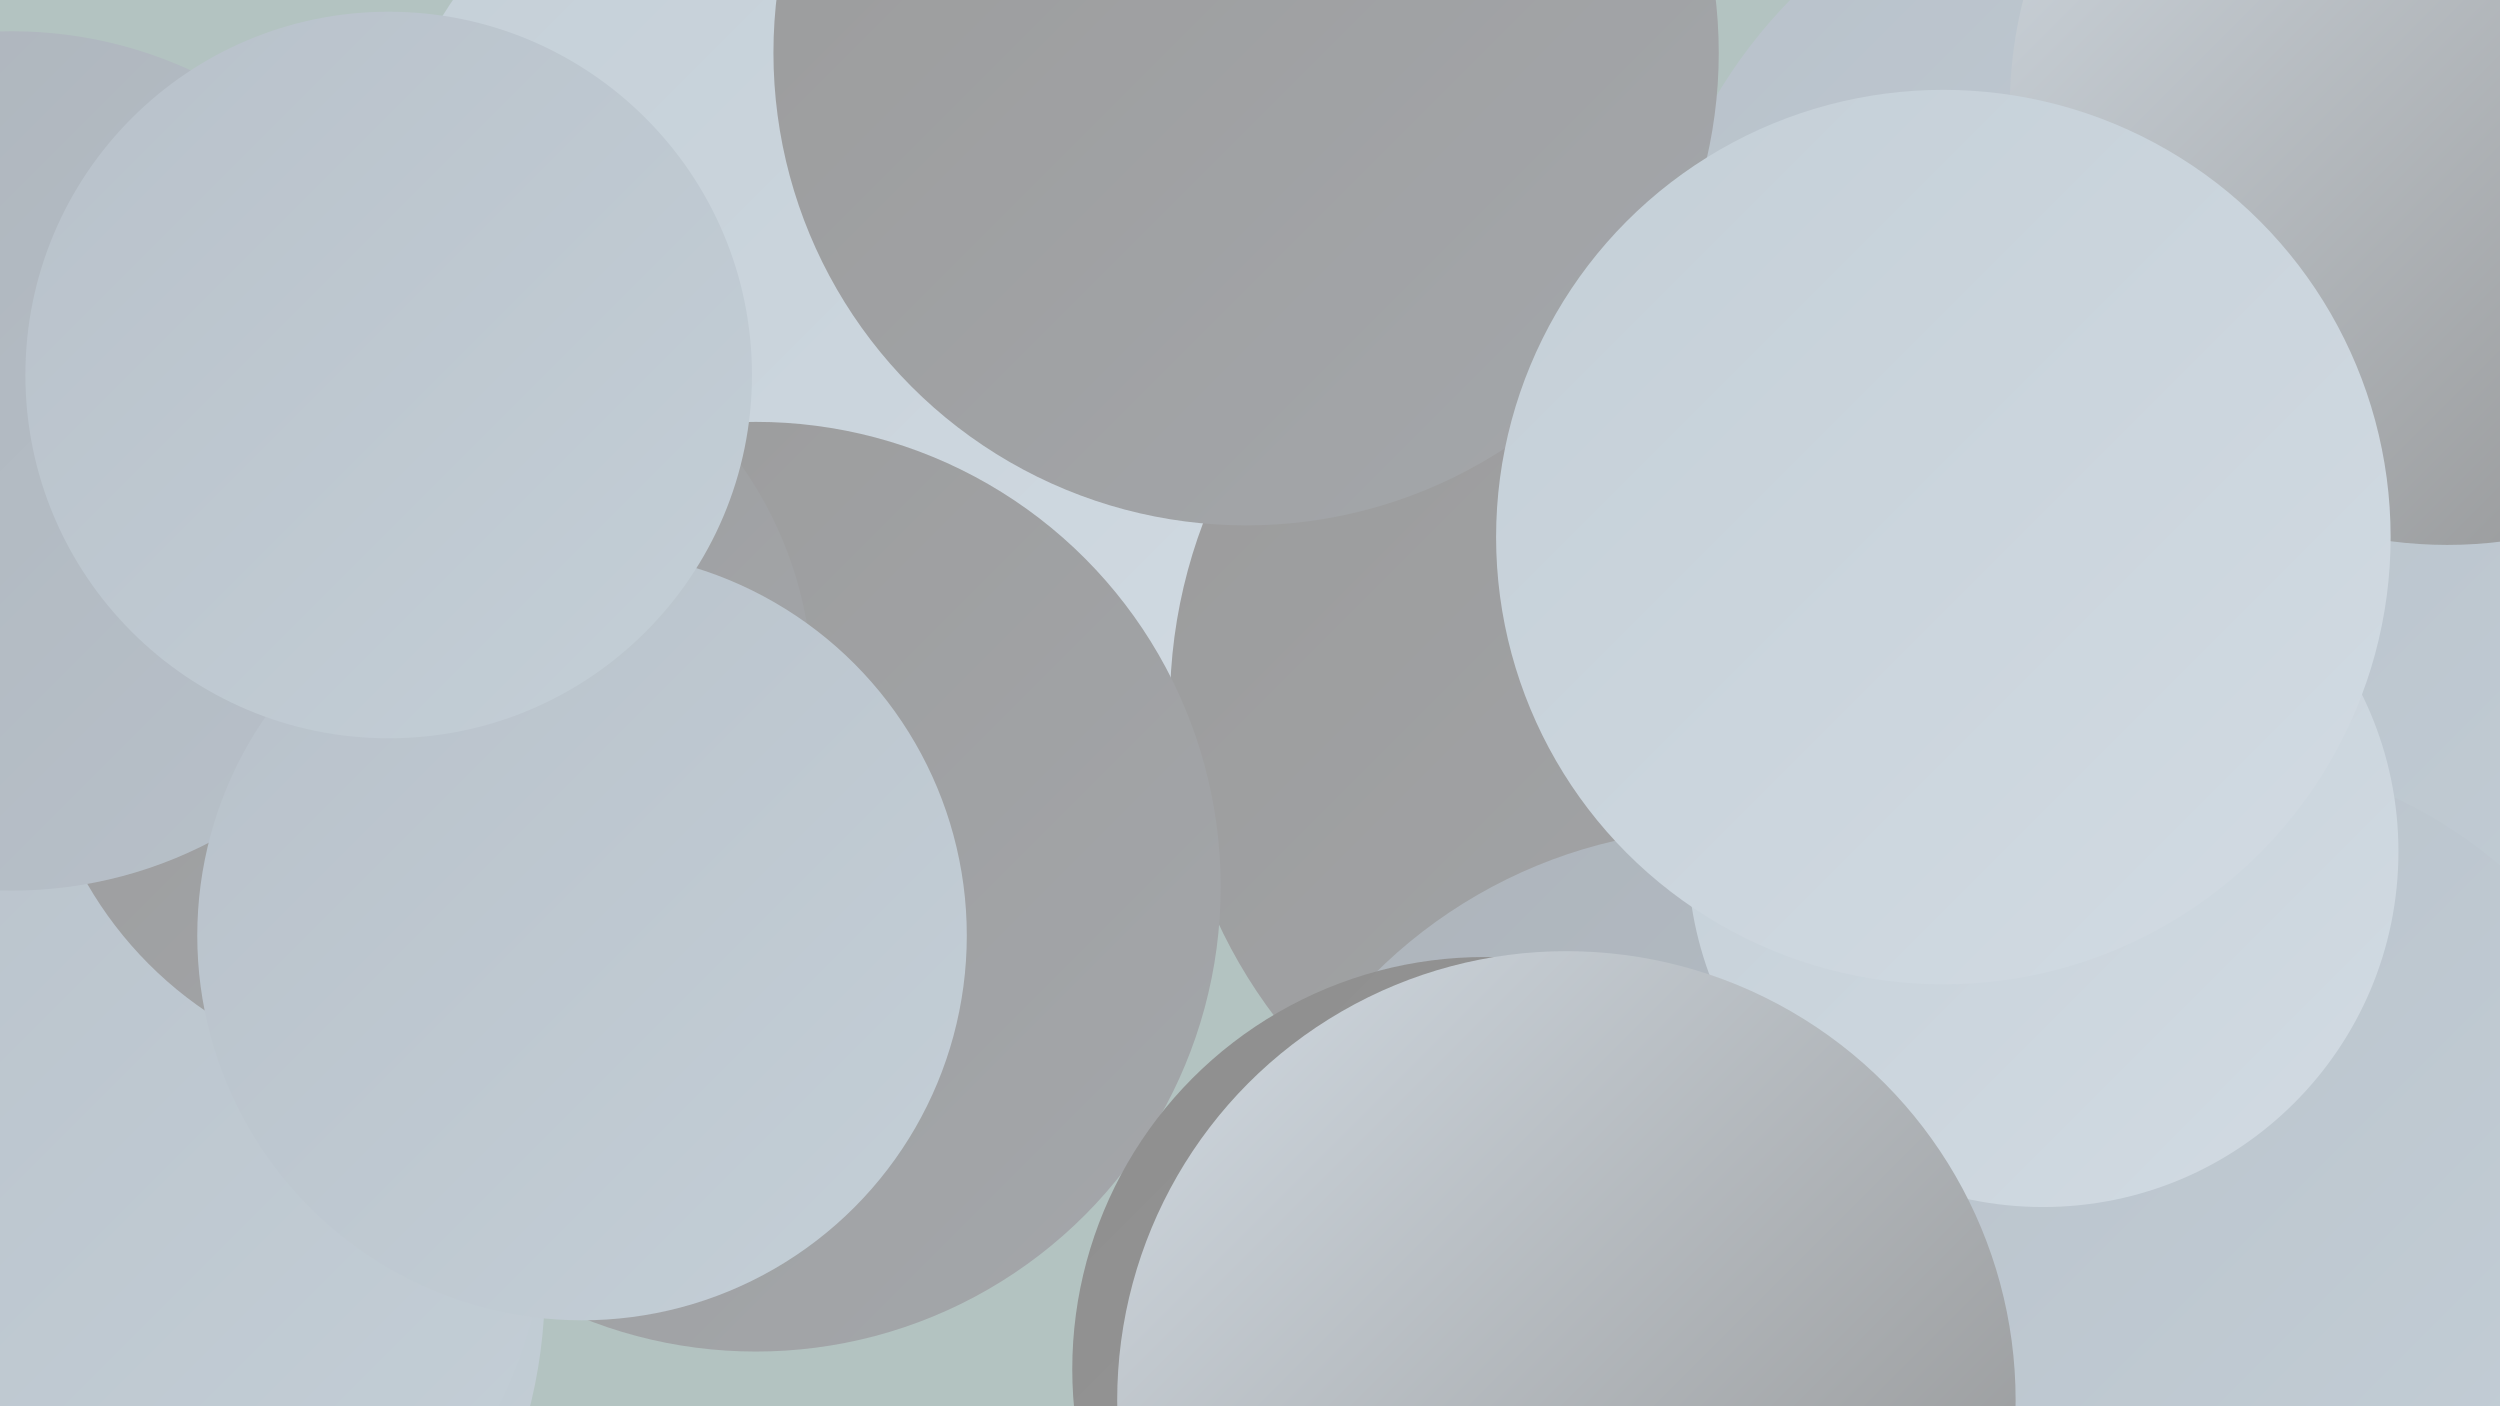
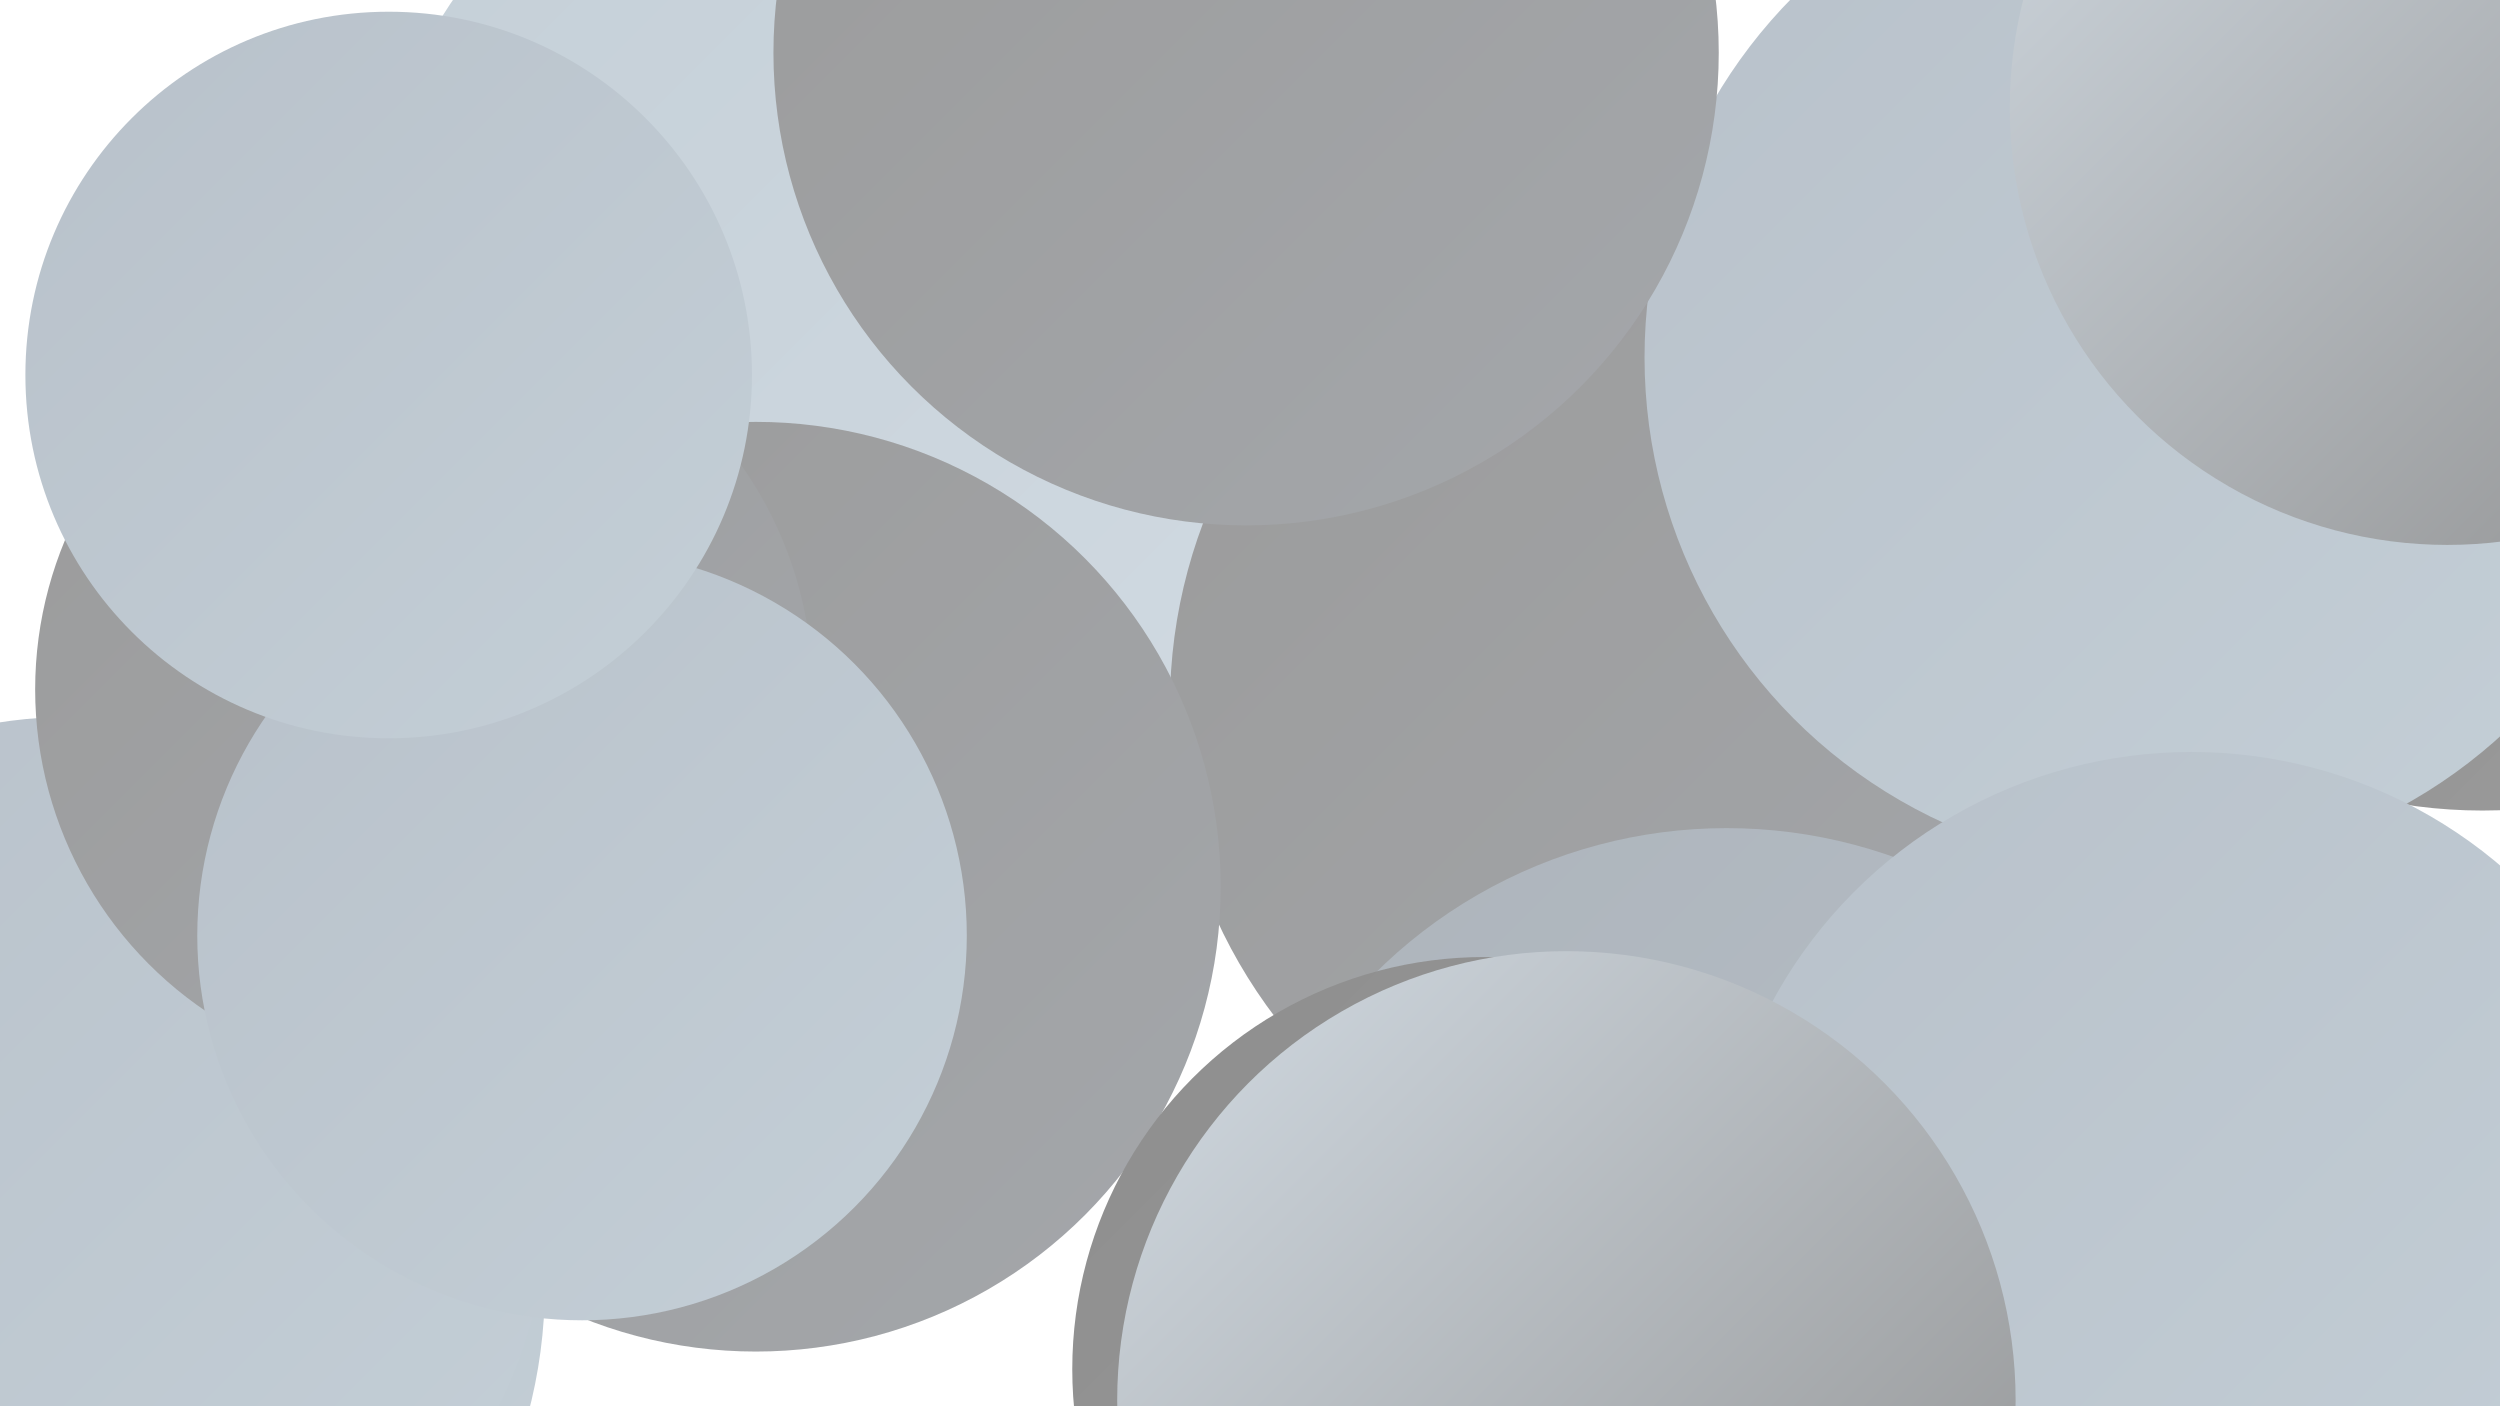
<svg xmlns="http://www.w3.org/2000/svg" width="1280" height="720">
  <defs>
    <linearGradient id="grad0" x1="0%" y1="0%" x2="100%" y2="100%">
      <stop offset="0%" style="stop-color:#8e8e8e;stop-opacity:1" />
      <stop offset="100%" style="stop-color:#9b9b9b;stop-opacity:1" />
    </linearGradient>
    <linearGradient id="grad1" x1="0%" y1="0%" x2="100%" y2="100%">
      <stop offset="0%" style="stop-color:#9b9b9b;stop-opacity:1" />
      <stop offset="100%" style="stop-color:#a4a7ab;stop-opacity:1" />
    </linearGradient>
    <linearGradient id="grad2" x1="0%" y1="0%" x2="100%" y2="100%">
      <stop offset="0%" style="stop-color:#a4a7ab;stop-opacity:1" />
      <stop offset="100%" style="stop-color:#adb4bb;stop-opacity:1" />
    </linearGradient>
    <linearGradient id="grad3" x1="0%" y1="0%" x2="100%" y2="100%">
      <stop offset="0%" style="stop-color:#adb4bb;stop-opacity:1" />
      <stop offset="100%" style="stop-color:#b8c1ca;stop-opacity:1" />
    </linearGradient>
    <linearGradient id="grad4" x1="0%" y1="0%" x2="100%" y2="100%">
      <stop offset="0%" style="stop-color:#b8c1ca;stop-opacity:1" />
      <stop offset="100%" style="stop-color:#c4cfd7;stop-opacity:1" />
    </linearGradient>
    <linearGradient id="grad5" x1="0%" y1="0%" x2="100%" y2="100%">
      <stop offset="0%" style="stop-color:#c4cfd7;stop-opacity:1" />
      <stop offset="100%" style="stop-color:#d2dbe3;stop-opacity:1" />
    </linearGradient>
    <linearGradient id="grad6" x1="0%" y1="0%" x2="100%" y2="100%">
      <stop offset="0%" style="stop-color:#d2dbe3;stop-opacity:1" />
      <stop offset="100%" style="stop-color:#8e8e8e;stop-opacity:1" />
    </linearGradient>
  </defs>
-   <rect width="1280" height="720" fill="#b3c3c1" />
  <circle cx="22" cy="658" r="257" fill="url(#grad4)" />
  <circle cx="1271" cy="155" r="260" fill="url(#grad0)" />
  <circle cx="470" cy="162" r="288" fill="url(#grad5)" />
  <circle cx="863" cy="361" r="264" fill="url(#grad1)" />
  <circle cx="37" cy="611" r="244" fill="url(#grad4)" />
  <circle cx="1104" cy="183" r="262" fill="url(#grad4)" />
  <circle cx="638" cy="27" r="242" fill="url(#grad1)" />
-   <circle cx="1243" cy="356" r="248" fill="url(#grad4)" />
  <circle cx="1253" cy="55" r="224" fill="url(#grad6)" />
  <circle cx="387" cy="454" r="238" fill="url(#grad1)" />
  <circle cx="217" cy="353" r="199" fill="url(#grad1)" />
-   <circle cx="6" cy="236" r="220" fill="url(#grad3)" />
  <circle cx="298" cy="479" r="197" fill="url(#grad4)" />
  <circle cx="884" cy="679" r="255" fill="url(#grad3)" />
  <circle cx="1122" cy="629" r="244" fill="url(#grad4)" />
-   <circle cx="1046" cy="436" r="182" fill="url(#grad5)" />
  <circle cx="199" cy="192" r="186" fill="url(#grad4)" />
  <circle cx="760" cy="701" r="211" fill="url(#grad0)" />
-   <circle cx="995" cy="275" r="229" fill="url(#grad5)" />
  <circle cx="802" cy="717" r="230" fill="url(#grad6)" />
</svg>